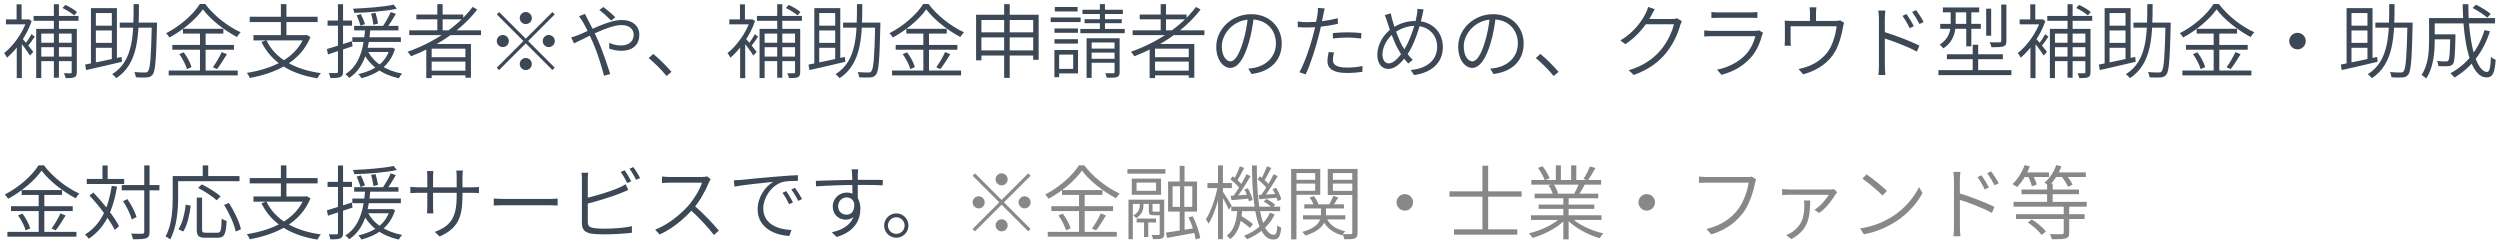
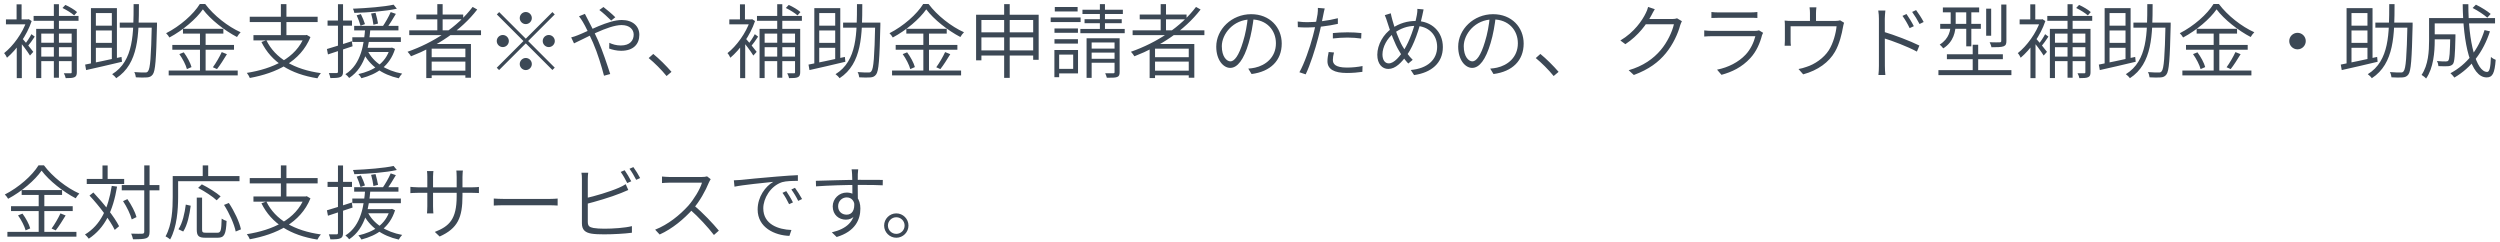
<svg xmlns="http://www.w3.org/2000/svg" width="558" height="54" viewBox="0 0 558 54" fill="none">
  <path d="M15.998 6.442H17.149V16.108C17.149 16.702 17.023 17.044 16.628 17.224C16.232 17.422 15.601 17.44 14.665 17.44C14.611 17.152 14.431 16.648 14.252 16.36C14.954 16.378 15.547 16.378 15.745 16.36C15.944 16.36 15.998 16.306 15.998 16.108V6.442ZM13.945 1.78L14.594 1.096C15.511 1.51 16.645 2.176 17.203 2.698L16.555 3.436C15.979 2.914 14.864 2.23 13.945 1.78ZM8.077 6.442H16.393V7.504H9.211V17.422H8.077V6.442ZM8.707 9.538H16.448V10.528H8.707V9.538ZM8.707 12.634H16.34V13.642H8.707V12.634ZM7.501 3.562H17.527V4.642H7.501V3.562ZM12.02 0.934H13.153V17.35H12.02V0.934ZM3.739 9.628L4.873 8.296V17.44H3.739V9.628ZM1.327 4.336H6.349V5.434H1.327V4.336ZM3.703 0.97H4.819V4.912H3.703V0.97ZM4.801 8.386C5.287 8.89 7.051 11.032 7.429 11.572L6.691 12.4C6.205 11.572 4.711 9.592 4.135 8.926L4.801 8.386ZM5.971 4.336H6.205L6.421 4.282L7.069 4.696C5.971 7.99 3.685 11.086 1.561 12.886C1.435 12.58 1.111 12.04 0.913 11.86C2.929 10.276 5.053 7.378 5.971 4.606V4.336ZM7.015 7.63L7.753 8.17C7.249 8.944 6.637 9.808 6.151 10.366L5.539 9.916C6.007 9.304 6.673 8.296 7.015 7.63ZM26.726 5.038H34.411V6.172H26.726V5.038ZM33.889 5.038H35.041C35.041 5.038 35.041 5.506 35.041 5.668C34.861 13.3 34.681 15.856 34.087 16.63C33.745 17.08 33.386 17.224 32.828 17.278C32.27 17.332 31.279 17.314 30.326 17.26C30.29 16.918 30.163 16.414 29.965 16.09C31.009 16.18 31.982 16.18 32.342 16.18C32.666 16.198 32.864 16.144 33.026 15.91C33.529 15.352 33.727 12.724 33.889 5.308V5.038ZM29.822 0.916H31.009C30.991 7.72 30.974 14.182 25.933 17.458C25.753 17.17 25.34 16.774 25.034 16.558C29.893 13.57 29.803 7.396 29.822 0.916ZM20.299 1.816H26.096V13.534H24.962V2.914H21.398V14.686H20.299V1.816ZM19.003 14.416C20.983 14.038 24.134 13.354 27.122 12.706L27.23 13.786C24.367 14.47 21.361 15.172 19.22 15.64L19.003 14.416ZM20.875 5.722H25.483V6.802H20.875V5.722ZM20.875 9.574H25.483V10.672H20.875V9.574ZM45.283 2.086C43.789 4.228 40.855 6.748 37.813 8.368C37.669 8.08 37.328 7.666 37.075 7.414C40.19 5.83 43.196 3.184 44.599 0.898H45.806C47.731 3.472 50.882 5.938 53.708 7.198C53.401 7.486 53.114 7.9 52.898 8.26C50.126 6.82 46.958 4.336 45.283 2.086ZM40.837 6.424H49.855V7.504H40.837V6.424ZM38.462 10.024H52.231V11.104H38.462V10.024ZM37.651 15.748H53.059V16.828H37.651V15.748ZM44.636 6.838H45.895V16.324H44.636V6.838ZM40.028 12.076L41.017 11.68C41.755 12.67 42.511 14.056 42.745 14.974L41.719 15.424C41.486 14.506 40.766 13.102 40.028 12.076ZM49.495 11.626L50.648 12.094C49.964 13.228 49.117 14.56 48.434 15.424L47.516 15.01C48.181 14.11 49.028 12.652 49.495 11.626ZM59.45 8.98C61.429 13.048 65.695 15.514 71.618 16.324C71.347 16.612 71.023 17.116 70.844 17.476C64.85 16.522 60.584 13.912 58.352 9.376L59.45 8.98ZM56.569 7.846H68.323V9.016H56.569V7.846ZM55.742 3.742H70.897V4.93H55.742V3.742ZM62.69 0.916H63.931V8.386H62.69V0.916ZM67.963 7.846H68.234L68.468 7.792L69.296 8.278C67.046 13.786 61.681 16.306 55.76 17.404C55.651 17.098 55.328 16.54 55.093 16.27C60.907 15.334 66.037 13.012 67.963 8.08V7.846ZM79.052 5.776H88.933V6.784H79.052V5.776ZM78.638 8.314H89.474V9.358H78.638V8.314ZM81.139 10.672H87.332V11.608H81.139V10.672ZM79.609 3.418L80.546 3.148C80.906 3.868 81.302 4.822 81.463 5.38L80.474 5.74C80.311 5.11 79.933 4.138 79.609 3.418ZM82.832 3.022L83.822 2.86C84.055 3.652 84.29 4.678 84.379 5.254L83.353 5.524C83.281 4.876 83.066 3.832 82.832 3.022ZM87.853 1.042L88.573 1.942C86.162 2.5 82.255 2.788 79.088 2.878C79.052 2.608 78.907 2.194 78.781 1.942C81.913 1.816 85.766 1.51 87.853 1.042ZM82.04 11.284C83.317 13.93 86.144 15.766 89.761 16.432C89.51 16.684 89.168 17.152 89.005 17.476C85.279 16.648 82.454 14.632 80.996 11.608L82.04 11.284ZM87.206 2.698L88.358 3.094C87.728 4.192 86.918 5.488 86.269 6.334L85.352 5.992C85.981 5.092 86.791 3.688 87.206 2.698ZM87.025 10.672H87.278L87.493 10.618L88.177 10.924C86.99 14.74 84.145 16.558 80.671 17.458C80.546 17.188 80.204 16.738 79.987 16.54C83.353 15.784 86.035 14.146 87.025 10.852V10.672ZM81.499 6.424H82.669C82.364 9.97 81.734 14.92 77.936 17.404C77.755 17.134 77.377 16.756 77.09 16.558C80.725 14.308 81.248 9.538 81.499 6.424ZM72.968 10.942C74.371 10.546 76.46 9.862 78.529 9.196L78.692 10.33C76.766 10.978 74.749 11.644 73.201 12.148L72.968 10.942ZM73.112 4.588H78.566V5.722H73.112V4.588ZM75.433 0.934H76.567V15.982C76.567 16.666 76.406 17.008 75.974 17.188C75.559 17.386 74.894 17.422 73.742 17.422C73.706 17.134 73.543 16.63 73.4 16.306C74.21 16.324 74.912 16.324 75.127 16.306C75.344 16.306 75.433 16.234 75.433 15.982V0.934ZM91.346 6.766H107.365V7.846H91.346V6.766ZM92.93 3.238H103.387V4.318H92.93V3.238ZM95.809 12.76H104.359V13.75H95.809V12.76ZM95.809 15.766H104.359V16.81H95.809V15.766ZM97.609 0.916H98.797V7.342H97.609V0.916ZM105.493 1.546L106.519 2.122C102.901 6.82 97.484 10.348 91.742 12.562C91.597 12.292 91.201 11.806 90.968 11.554C96.763 9.52 102.127 6.01 105.493 1.546ZM95.144 9.826H105.115V17.35H103.873V10.87H96.35V17.422H95.144V9.826ZM117.355 5.38C116.617 5.38 116.005 4.768 116.005 4.03C116.005 3.292 116.617 2.68 117.355 2.68C118.093 2.68 118.705 3.292 118.705 4.03C118.705 4.768 118.093 5.38 117.355 5.38ZM117.355 8.638L123.295 2.698L123.817 3.22L117.877 9.16L123.817 15.1L123.295 15.622L117.355 9.682L111.397 15.64L110.875 15.118L116.833 9.16L110.893 3.22L111.415 2.698L117.355 8.638ZM113.575 9.16C113.575 9.898 112.963 10.51 112.225 10.51C111.487 10.51 110.875 9.898 110.875 9.16C110.875 8.422 111.487 7.81 112.225 7.81C112.963 7.81 113.575 8.422 113.575 9.16ZM121.135 9.16C121.135 8.422 121.747 7.81 122.485 7.81C123.223 7.81 123.835 8.422 123.835 9.16C123.835 9.898 123.223 10.51 122.485 10.51C121.747 10.51 121.135 9.898 121.135 9.16ZM117.355 12.94C118.093 12.94 118.705 13.552 118.705 14.29C118.705 15.028 118.093 15.64 117.355 15.64C116.617 15.64 116.005 15.028 116.005 14.29C116.005 13.552 116.617 12.94 117.355 12.94ZM136.417 4.588C135.715 3.886 134.545 2.806 133.771 2.23L134.689 1.564C135.283 2.014 136.651 3.148 137.335 3.85L136.417 4.588ZM130.549 3.094C130.693 3.382 130.981 3.94 131.161 4.282C131.845 5.524 132.727 7.342 133.483 9.016C134.491 11.302 135.571 14.56 136.201 16.522L134.815 16.9C134.257 14.794 133.411 11.932 132.367 9.538C131.503 7.612 130.675 5.848 130.081 4.876C129.865 4.516 129.505 3.976 129.235 3.634L130.549 3.094ZM127.489 8.35C127.975 8.224 128.587 8.026 128.911 7.882C131.269 6.982 135.769 4.462 138.775 4.462C141.223 4.462 142.699 5.83 142.699 7.774C142.699 9.772 141.457 11.338 138.631 11.338C137.623 11.338 136.633 11.086 135.967 10.834L136.003 9.556C136.669 9.88 137.569 10.15 138.559 10.15C140.647 10.15 141.439 8.998 141.439 7.72C141.439 6.622 140.575 5.596 138.739 5.596C135.715 5.596 130.387 8.674 128.119 9.682L127.489 8.35ZM148.779 16.972C147.609 15.532 146.061 14.002 144.783 12.958L145.809 12.04C147.105 13.084 148.707 14.686 149.877 16.036L148.779 16.972ZM177.453 6.442H178.605V16.108C178.605 16.702 178.479 17.044 178.083 17.224C177.687 17.422 177.057 17.44 176.121 17.44C176.067 17.152 175.887 16.648 175.707 16.36C176.409 16.378 177.003 16.378 177.201 16.36C177.399 16.36 177.453 16.306 177.453 16.108V6.442ZM175.401 1.78L176.049 1.096C176.967 1.51 178.101 2.176 178.659 2.698L178.011 3.436C177.435 2.914 176.319 2.23 175.401 1.78ZM169.533 6.442H177.849V7.504H170.667V17.422H169.533V6.442ZM170.163 9.538H177.903V10.528H170.163V9.538ZM170.163 12.634H177.795V13.642H170.163V12.634ZM168.957 3.562H178.983V4.642H168.957V3.562ZM173.475 0.934H174.609V17.35H173.475V0.934ZM165.195 9.628L166.329 8.296V17.44H165.195V9.628ZM162.783 4.336H167.805V5.434H162.783V4.336ZM165.159 0.97H166.275V4.912H165.159V0.97ZM166.257 8.386C166.743 8.89 168.507 11.032 168.885 11.572L168.147 12.4C167.661 11.572 166.167 9.592 165.591 8.926L166.257 8.386ZM167.427 4.336H167.661L167.877 4.282L168.525 4.696C167.427 7.99 165.141 11.086 163.017 12.886C162.891 12.58 162.567 12.04 162.369 11.86C164.385 10.276 166.509 7.378 167.427 4.606V4.336ZM168.471 7.63L169.209 8.17C168.705 8.944 168.093 9.808 167.607 10.366L166.995 9.916C167.463 9.304 168.129 8.296 168.471 7.63ZM188.181 5.038H195.867V6.172H188.181V5.038ZM195.345 5.038H196.497C196.497 5.038 196.497 5.506 196.497 5.668C196.317 13.3 196.137 15.856 195.543 16.63C195.201 17.08 194.841 17.224 194.283 17.278C193.725 17.332 192.735 17.314 191.781 17.26C191.745 16.918 191.619 16.414 191.421 16.09C192.465 16.18 193.437 16.18 193.797 16.18C194.121 16.198 194.319 16.144 194.481 15.91C194.985 15.352 195.183 12.724 195.345 5.308V5.038ZM191.277 0.916H192.465C192.447 7.72 192.429 14.182 187.389 17.458C187.209 17.17 186.795 16.774 186.489 16.558C191.349 13.57 191.259 7.396 191.277 0.916ZM181.755 1.816H187.551V13.534H186.417V2.914H182.853V14.686H181.755V1.816ZM180.459 14.416C182.439 14.038 185.589 13.354 188.577 12.706L188.685 13.786C185.823 14.47 182.817 15.172 180.675 15.64L180.459 14.416ZM182.331 5.722H186.939V6.802H182.331V5.722ZM182.331 9.574H186.939V10.672H182.331V9.574ZM206.739 2.086C205.245 4.228 202.311 6.748 199.269 8.368C199.125 8.08 198.783 7.666 198.531 7.414C201.645 5.83 204.651 3.184 206.055 0.898H207.261C209.187 3.472 212.337 5.938 215.163 7.198C214.857 7.486 214.569 7.9 214.353 8.26C211.581 6.82 208.413 4.336 206.739 2.086ZM202.293 6.424H211.311V7.504H202.293V6.424ZM199.917 10.024H213.687V11.104H199.917V10.024ZM199.107 15.748H214.515V16.828H199.107V15.748ZM206.091 6.838H207.351V16.324H206.091V6.838ZM201.483 12.076L202.473 11.68C203.211 12.67 203.967 14.056 204.201 14.974L203.175 15.424C202.941 14.506 202.221 13.102 201.483 12.076ZM210.951 11.626L212.103 12.094C211.419 13.228 210.573 14.56 209.889 15.424L208.971 15.01C209.637 14.11 210.483 12.652 210.951 11.626ZM217.863 3.292H231.831V13.354H230.607V4.462H219.051V13.462H217.863V3.292ZM218.637 7.216H231.273V8.35H218.637V7.216ZM218.637 11.248H231.255V12.4H218.637V11.248ZM224.127 0.916H225.369V17.386H224.127V0.916ZM235.359 6.352H240.597V7.324H235.359V6.352ZM235.431 1.564H240.525V2.554H235.431V1.564ZM235.359 8.746H240.597V9.736H235.359V8.746ZM234.513 3.904H241.191V4.93H234.513V3.904ZM235.899 11.158H240.615V16.378H235.899V15.37H239.535V12.184H235.899V11.158ZM235.341 11.158H236.403V17.224H235.341V11.158ZM241.605 2.176H250.623V3.13H241.605V2.176ZM242.073 4.282H250.371V5.182H242.073V4.282ZM241.137 6.46H251.037V7.414H241.137V6.46ZM245.493 0.916H246.627V7.252H245.493V0.916ZM242.523 8.548H249.435V9.484H243.657V17.386H242.523V8.548ZM248.769 8.548H249.903V16.09C249.903 16.702 249.777 17.026 249.345 17.188C248.895 17.368 248.157 17.35 247.041 17.35C246.987 17.08 246.825 16.648 246.681 16.36C247.509 16.378 248.247 16.378 248.481 16.36C248.715 16.342 248.769 16.288 248.769 16.072V8.548ZM243.027 10.852H249.345V11.734H243.027V10.852ZM243.027 13.12H249.345V14.002H243.027V13.12ZM252.801 6.766H268.821V7.846H252.801V6.766ZM254.385 3.238H264.843V4.318H254.385V3.238ZM257.265 12.76H265.815V13.75H257.265V12.76ZM257.265 15.766H265.815V16.81H257.265V15.766ZM259.065 0.916H260.253V7.342H259.065V0.916ZM266.949 1.546L267.975 2.122C264.357 6.82 258.939 10.348 253.197 12.562C253.053 12.292 252.657 11.806 252.423 11.554C258.219 9.52 263.583 6.01 266.949 1.546ZM256.599 9.826H266.571V17.35H265.329V10.87H257.805V17.422H256.599V9.826ZM279.855 3.724C279.621 5.614 279.279 7.72 278.703 9.61C277.605 13.318 276.201 15.154 274.581 15.154C273.051 15.154 271.467 13.39 271.467 10.42C271.467 6.55 274.905 3.166 279.261 3.166C283.437 3.166 286.083 6.118 286.083 9.718C286.083 13.498 283.581 15.982 279.351 16.522L278.613 15.316C279.153 15.28 279.711 15.19 280.125 15.1C282.429 14.596 284.787 12.85 284.787 9.664C284.787 6.766 282.753 4.336 279.243 4.336C275.247 4.336 272.709 7.612 272.709 10.312C272.709 12.67 273.807 13.696 274.635 13.696C275.499 13.696 276.507 12.472 277.443 9.322C277.983 7.594 278.361 5.578 278.523 3.706L279.855 3.724ZM295.677 1.888C295.569 2.266 295.443 2.914 295.371 3.256C295.101 4.57 294.723 6.586 294.237 8.368C293.589 10.942 292.365 14.668 291.429 16.594L290.025 16.126C291.105 14.254 292.365 10.618 293.031 8.08C293.481 6.424 293.949 4.102 294.075 3.184C294.147 2.716 294.165 2.122 294.147 1.762L295.677 1.888ZM291.789 4.948C293.733 4.948 296.397 4.642 298.611 4.066V5.326C296.379 5.83 293.679 6.136 291.771 6.136C290.997 6.136 290.349 6.118 289.683 6.064L289.647 4.804C290.493 4.912 291.159 4.948 291.789 4.948ZM297.495 7.378C298.431 7.288 299.601 7.216 300.753 7.216C301.797 7.216 302.895 7.27 303.867 7.378L303.813 8.602C302.895 8.476 301.851 8.386 300.789 8.386C299.691 8.386 298.593 8.458 297.495 8.584V7.378ZM297.747 11.716C297.585 12.328 297.495 12.886 297.495 13.372C297.495 14.218 297.963 15.082 300.645 15.082C301.815 15.082 303.039 14.956 304.119 14.74L304.083 16.036C303.111 16.18 301.905 16.288 300.627 16.288C297.819 16.288 296.289 15.46 296.289 13.678C296.289 13.012 296.397 12.382 296.559 11.608L297.747 11.716ZM317.745 2.104C317.637 2.536 317.529 3.112 317.457 3.454C316.827 6.388 315.549 10.15 314.163 12.094C312.831 13.966 311.499 15.388 309.861 15.388C308.511 15.388 307.413 14.29 307.413 12.22C307.413 9.97 308.781 7.612 310.653 6.352C312.417 5.146 314.181 4.678 316.017 4.678C319.509 4.678 322.047 7.036 322.047 10.51C322.047 14.056 319.491 16.216 315.621 16.756L314.883 15.622C318.591 15.298 320.769 13.336 320.769 10.456C320.769 7.756 318.825 5.776 315.873 5.776C314.145 5.776 312.561 6.352 311.121 7.414C309.591 8.53 308.565 10.51 308.565 12.148C308.565 13.39 309.123 14.146 309.969 14.146C311.193 14.146 312.489 12.526 313.407 11.086C314.559 9.268 315.783 5.974 316.251 3.292C316.323 2.95 316.377 2.392 316.359 1.978L317.745 2.104ZM310.419 2.968C310.509 3.436 310.653 4.03 310.797 4.534C311.247 6.244 312.273 9.016 313.011 10.276C313.623 11.338 314.451 12.526 315.315 13.354L314.325 14.182C313.587 13.39 312.903 12.472 312.219 11.266C311.373 9.898 310.329 7.162 309.663 4.984C309.501 4.426 309.285 3.832 309.087 3.382L310.419 2.968ZM333.855 3.724C333.621 5.614 333.279 7.72 332.703 9.61C331.605 13.318 330.201 15.154 328.581 15.154C327.051 15.154 325.467 13.39 325.467 10.42C325.467 6.55 328.905 3.166 333.261 3.166C337.437 3.166 340.083 6.118 340.083 9.718C340.083 13.498 337.581 15.982 333.351 16.522L332.613 15.316C333.153 15.28 333.711 15.19 334.125 15.1C336.429 14.596 338.787 12.85 338.787 9.664C338.787 6.766 336.753 4.336 333.243 4.336C329.247 4.336 326.709 7.612 326.709 10.312C326.709 12.67 327.807 13.696 328.635 13.696C329.499 13.696 330.507 12.472 331.443 9.322C331.983 7.594 332.361 5.578 332.523 3.706L333.855 3.724ZM346.779 16.972C345.609 15.532 344.061 14.002 342.783 12.958L343.809 12.04C345.105 13.084 346.707 14.686 347.877 16.036L346.779 16.972ZM375.399 4.732C375.273 4.984 375.093 5.38 375.021 5.632C374.535 7.486 373.419 9.934 371.817 11.878C370.197 13.858 368.037 15.496 364.671 16.738L363.519 15.676C366.759 14.74 369.045 13.102 370.683 11.158C372.123 9.466 373.239 7.108 373.617 5.416H366.849L367.371 4.246C368.091 4.246 372.663 4.246 373.221 4.246C373.689 4.246 374.049 4.192 374.319 4.084L375.399 4.732ZM369.351 2.05C369.081 2.482 368.775 3.058 368.613 3.382C367.569 5.326 365.733 7.918 362.781 9.862L361.665 9.034C364.779 7.198 366.579 4.516 367.353 2.896C367.515 2.608 367.767 1.978 367.857 1.546L369.351 2.05ZM381.987 2.68C382.455 2.734 382.977 2.77 383.553 2.77C384.489 2.77 389.601 2.77 390.663 2.77C391.239 2.77 391.815 2.734 392.247 2.68V4.012C391.815 3.976 391.239 3.976 390.645 3.976C389.637 3.976 384.525 3.976 383.553 3.976C383.013 3.976 382.473 3.994 381.987 4.012V2.68ZM393.525 7.324C393.435 7.486 393.327 7.702 393.291 7.828C392.841 9.61 392.031 11.5 390.681 12.958C388.791 15.028 386.541 16.072 384.237 16.702L383.247 15.55C385.767 15.046 388.035 13.876 389.601 12.22C390.717 11.05 391.455 9.448 391.797 8.08C390.915 8.08 383.067 8.08 382.077 8.08C381.663 8.08 381.015 8.098 380.385 8.152V6.784C381.015 6.856 381.609 6.892 382.077 6.892C382.923 6.892 390.807 6.892 391.671 6.892C392.049 6.892 392.409 6.856 392.607 6.766L393.525 7.324ZM405.423 1.636C405.351 2.158 405.333 2.59 405.333 2.932C405.333 3.346 405.333 4.678 405.333 5.308H403.983C403.983 4.624 403.983 3.346 403.983 2.932C403.983 2.59 403.965 2.158 403.893 1.636H405.423ZM411.597 5.074C411.507 5.326 411.399 5.758 411.345 6.1C411.111 7.486 410.571 9.826 409.563 11.554C408.231 13.876 405.783 15.694 402.471 16.594L401.427 15.406C401.985 15.316 402.633 15.136 403.173 14.938C405.045 14.362 407.079 12.958 408.195 11.212C409.185 9.646 409.779 7.396 409.923 5.866H399.663C399.663 6.622 399.663 8.638 399.663 9.178C399.663 9.484 399.681 9.952 399.735 10.204H398.331C398.367 9.916 398.385 9.448 398.385 9.124C398.385 8.548 398.385 6.568 398.385 5.956C398.385 5.578 398.385 4.984 398.331 4.588C398.835 4.642 399.357 4.678 399.987 4.678H409.527C410.193 4.678 410.499 4.606 410.715 4.534L411.597 5.074ZM425.529 3.13C425.979 3.778 426.753 4.984 427.167 5.848L426.231 6.28C425.799 5.362 425.205 4.336 424.629 3.544L425.529 3.13ZM427.671 2.248C428.139 2.86 428.931 4.066 429.363 4.912L428.445 5.362C427.977 4.462 427.365 3.454 426.789 2.662L427.671 2.248ZM419.373 14.668C419.373 13.732 419.373 5.686 419.373 4.192C419.373 3.706 419.337 2.914 419.229 2.356H420.813C420.759 2.896 420.687 3.688 420.687 4.192C420.687 7.144 420.705 13.912 420.705 14.668C420.705 15.262 420.741 16.18 420.813 16.738H419.265C419.337 16.198 419.373 15.334 419.373 14.668ZM420.417 7.09C422.793 7.792 426.375 9.16 428.409 10.168L427.851 11.518C425.799 10.402 422.379 9.106 420.417 8.512V7.09ZM433.647 1.672H441.747V2.752H433.647V1.672ZM433.053 5.326H442.125V6.424H433.053V5.326ZM432.657 15.658H448.947V16.774H432.657V15.658ZM434.547 12.112H447.039V13.21H434.547V12.112ZM438.867 2.122H440.001V10.348H438.867V2.122ZM440.307 9.988H441.531V16.414H440.307V9.988ZM443.313 1.942H444.429V7.972H443.313V1.942ZM446.679 1.006H447.831V9.142C447.831 9.844 447.687 10.15 447.165 10.348C446.661 10.528 445.779 10.546 444.501 10.546C444.429 10.222 444.267 9.754 444.087 9.43C445.149 9.466 446.049 9.466 446.319 9.448C446.607 9.43 446.679 9.358 446.679 9.124V1.006ZM435.393 2.14H436.509V5.182C436.509 7.036 436.059 9.322 433.737 10.798C433.575 10.564 433.161 10.132 432.945 9.952C435.087 8.602 435.393 6.73 435.393 5.146V2.14ZM465.453 6.442H466.605V16.108C466.605 16.702 466.479 17.044 466.083 17.224C465.687 17.422 465.057 17.44 464.121 17.44C464.067 17.152 463.887 16.648 463.707 16.36C464.409 16.378 465.003 16.378 465.201 16.36C465.399 16.36 465.453 16.306 465.453 16.108V6.442ZM463.401 1.78L464.049 1.096C464.967 1.51 466.101 2.176 466.659 2.698L466.011 3.436C465.435 2.914 464.319 2.23 463.401 1.78ZM457.533 6.442H465.849V7.504H458.667V17.422H457.533V6.442ZM458.163 9.538H465.903V10.528H458.163V9.538ZM458.163 12.634H465.795V13.642H458.163V12.634ZM456.957 3.562H466.983V4.642H456.957V3.562ZM461.475 0.934H462.609V17.35H461.475V0.934ZM453.195 9.628L454.329 8.296V17.44H453.195V9.628ZM450.783 4.336H455.805V5.434H450.783V4.336ZM453.159 0.97H454.275V4.912H453.159V0.97ZM454.257 8.386C454.743 8.89 456.507 11.032 456.885 11.572L456.147 12.4C455.661 11.572 454.167 9.592 453.591 8.926L454.257 8.386ZM455.427 4.336H455.661L455.877 4.282L456.525 4.696C455.427 7.99 453.141 11.086 451.017 12.886C450.891 12.58 450.567 12.04 450.369 11.86C452.385 10.276 454.509 7.378 455.427 4.606V4.336ZM456.471 7.63L457.209 8.17C456.705 8.944 456.093 9.808 455.607 10.366L454.995 9.916C455.463 9.304 456.129 8.296 456.471 7.63ZM476.181 5.038H483.867V6.172H476.181V5.038ZM483.345 5.038H484.497C484.497 5.038 484.497 5.506 484.497 5.668C484.317 13.3 484.137 15.856 483.543 16.63C483.201 17.08 482.841 17.224 482.283 17.278C481.725 17.332 480.735 17.314 479.781 17.26C479.745 16.918 479.619 16.414 479.421 16.09C480.465 16.18 481.437 16.18 481.797 16.18C482.121 16.198 482.319 16.144 482.481 15.91C482.985 15.352 483.183 12.724 483.345 5.308V5.038ZM479.277 0.916H480.465C480.447 7.72 480.429 14.182 475.389 17.458C475.209 17.17 474.795 16.774 474.489 16.558C479.349 13.57 479.259 7.396 479.277 0.916ZM469.755 1.816H475.551V13.534H474.417V2.914H470.853V14.686H469.755V1.816ZM468.459 14.416C470.439 14.038 473.589 13.354 476.577 12.706L476.685 13.786C473.823 14.47 470.817 15.172 468.675 15.64L468.459 14.416ZM470.331 5.722H474.939V6.802H470.331V5.722ZM470.331 9.574H474.939V10.672H470.331V9.574ZM494.739 2.086C493.245 4.228 490.311 6.748 487.269 8.368C487.125 8.08 486.783 7.666 486.531 7.414C489.645 5.83 492.651 3.184 494.055 0.898H495.261C497.187 3.472 500.337 5.938 503.163 7.198C502.857 7.486 502.569 7.9 502.353 8.26C499.581 6.82 496.413 4.336 494.739 2.086ZM490.293 6.424H499.311V7.504H490.293V6.424ZM487.917 10.024H501.687V11.104H487.917V10.024ZM487.107 15.748H502.515V16.828H487.107V15.748ZM494.091 6.838H495.351V16.324H494.091V6.838ZM489.483 12.076L490.473 11.68C491.211 12.67 491.967 14.056 492.201 14.974L491.175 15.424C490.941 14.506 490.221 13.102 489.483 12.076ZM498.951 11.626L500.103 12.094C499.419 13.228 498.573 14.56 497.889 15.424L496.971 15.01C497.637 14.11 498.483 12.652 498.951 11.626ZM512.811 7.324C513.819 7.324 514.647 8.152 514.647 9.16C514.647 10.186 513.819 11.014 512.811 11.014C511.785 11.014 510.957 10.186 510.957 9.16C510.957 8.152 511.785 7.324 512.811 7.324ZM530.181 5.038H537.867V6.172H530.181V5.038ZM537.345 5.038H538.497C538.497 5.038 538.497 5.506 538.497 5.668C538.317 13.3 538.137 15.856 537.543 16.63C537.201 17.08 536.841 17.224 536.283 17.278C535.725 17.332 534.735 17.314 533.781 17.26C533.745 16.918 533.619 16.414 533.421 16.09C534.465 16.18 535.437 16.18 535.797 16.18C536.121 16.198 536.319 16.144 536.481 15.91C536.985 15.352 537.183 12.724 537.345 5.308V5.038ZM533.277 0.916H534.465C534.447 7.72 534.429 14.182 529.389 17.458C529.209 17.17 528.795 16.774 528.489 16.558C533.349 13.57 533.259 7.396 533.277 0.916ZM523.755 1.816H529.551V13.534H528.417V2.914H524.853V14.686H523.755V1.816ZM522.459 14.416C524.439 14.038 527.589 13.354 530.577 12.706L530.685 13.786C527.823 14.47 524.817 15.172 522.675 15.64L522.459 14.416ZM524.331 5.722H528.939V6.802H524.331V5.722ZM524.331 9.574H528.939V10.672H524.331V9.574ZM542.835 7.666H547.371V8.782H542.835V7.666ZM546.903 7.666H548.055C548.055 7.666 548.055 8.026 548.055 8.206C547.965 12.292 547.857 13.804 547.497 14.29C547.227 14.596 546.921 14.722 546.435 14.776C545.985 14.812 545.139 14.794 544.257 14.758C544.239 14.416 544.113 13.93 543.915 13.624C544.779 13.714 545.589 13.714 545.895 13.714C546.147 13.714 546.327 13.678 546.453 13.534C546.741 13.21 546.831 11.824 546.903 7.864V7.666ZM551.889 1.78L552.627 1.042C553.779 1.6 555.201 2.482 555.921 3.112L555.165 3.94C554.463 3.31 553.059 2.374 551.889 1.78ZM554.553 6.712L555.759 7C554.229 11.698 551.529 15.136 547.821 17.314C547.641 17.062 547.209 16.576 546.939 16.342C550.611 14.38 553.185 11.086 554.553 6.712ZM542.943 4.03H556.893V5.218H542.943V4.03ZM542.169 4.03H543.429V9.07C543.429 11.59 543.159 15.172 541.503 17.53C541.305 17.278 540.783 16.882 540.495 16.72C542.007 14.506 542.169 11.41 542.169 9.052V4.03ZM549.675 0.934H550.935C550.917 9.412 552.699 16.054 555.129 16.054C555.651 16.054 555.885 15.118 555.975 12.706C556.263 12.976 556.713 13.246 557.037 13.354C556.803 16.378 556.335 17.278 555.021 17.278C551.403 17.278 549.765 9.646 549.675 0.934ZM9.283 38.086C7.789 40.228 4.855 42.748 1.813 44.368C1.669 44.08 1.327 43.666 1.075 43.414C4.189 41.83 7.195 39.184 8.599 36.898H9.805C11.732 39.472 14.882 41.938 17.707 43.198C17.401 43.486 17.113 43.9 16.898 44.26C14.126 42.82 10.957 40.336 9.283 38.086ZM4.837 42.424H13.855V43.504H4.837V42.424ZM2.461 46.024H16.232V47.104H2.461V46.024ZM1.651 51.748H17.059V52.828H1.651V51.748ZM8.635 42.838H9.895V52.324H8.635V42.838ZM4.027 48.076L5.017 47.68C5.755 48.67 6.511 50.056 6.745 50.974L5.719 51.424C5.485 50.506 4.765 49.102 4.027 48.076ZM13.495 47.626L14.648 48.094C13.963 49.228 13.117 50.56 12.434 51.424L11.515 51.01C12.181 50.11 13.027 48.652 13.495 47.626ZM27.175 41.308H35.581V42.478H27.175V41.308ZM19.363 39.94H27.715V41.074H19.363V39.94ZM32.197 36.916H33.386V51.73C33.386 52.576 33.169 52.954 32.648 53.17C32.126 53.368 31.226 53.404 29.695 53.404C29.623 53.08 29.444 52.504 29.282 52.144C30.433 52.198 31.459 52.18 31.747 52.162C32.053 52.144 32.197 52.054 32.197 51.73V36.916ZM27.463 44.89L28.436 44.44C29.317 45.7 30.181 47.356 30.47 48.454L29.407 48.976C29.137 47.896 28.309 46.168 27.463 44.89ZM19.976 43.648L20.84 42.964C23.053 45.286 25.538 48.436 26.581 50.488L25.61 51.316C24.602 49.21 22.154 45.97 19.976 43.648ZM22.873 36.934H24.026V40.588H22.873V36.934ZM24.944 41.488L26.131 41.65C25.213 47.104 23.413 50.884 19.814 53.278C19.669 53.026 19.22 52.558 18.968 52.342C22.459 50.218 24.151 46.564 24.944 41.488ZM43.916 44.098H45.103V51.226C45.103 51.838 45.248 51.946 45.986 51.946C46.328 51.946 48.074 51.946 48.523 51.946C49.279 51.946 49.406 51.478 49.477 48.796C49.766 49.012 50.252 49.228 50.575 49.318C50.431 52.27 50.108 53.062 48.596 53.062C48.289 53.062 46.184 53.062 45.859 53.062C44.33 53.062 43.916 52.666 43.916 51.208V44.098ZM41.468 45.664L42.566 45.916C42.313 47.86 41.846 50.236 40.892 51.676L39.83 51.172C40.748 49.786 41.233 47.554 41.468 45.664ZM44.221 41.938L45.05 41.146C46.489 41.866 48.307 43 49.243 43.828L48.361 44.71C47.498 43.882 45.697 42.712 44.221 41.938ZM49.999 45.736L51.08 45.304C52.303 47.14 53.456 49.57 53.779 51.19L52.609 51.676C52.303 50.092 51.206 47.608 49.999 45.736ZM45.248 36.916H46.471V39.958H45.248V36.916ZM39.127 39.292H53.456V40.444H39.127V39.292ZM38.551 39.292H39.758V43.972C39.758 46.708 39.505 50.704 37.975 53.44C37.76 53.224 37.237 52.882 36.95 52.756C38.407 50.164 38.551 46.564 38.551 43.972V39.292ZM59.45 44.98C61.429 49.048 65.695 51.514 71.618 52.324C71.347 52.612 71.023 53.116 70.844 53.476C64.85 52.522 60.584 49.912 58.352 45.376L59.45 44.98ZM56.569 43.846H68.323V45.016H56.569V43.846ZM55.742 39.742H70.897V40.93H55.742V39.742ZM62.69 36.916H63.931V44.386H62.69V36.916ZM67.963 43.846H68.234L68.468 43.792L69.296 44.278C67.046 49.786 61.681 52.306 55.76 53.404C55.651 53.098 55.328 52.54 55.093 52.27C60.907 51.334 66.037 49.012 67.963 44.08V43.846ZM79.052 41.776H88.933V42.784H79.052V41.776ZM78.638 44.314H89.474V45.358H78.638V44.314ZM81.139 46.672H87.332V47.608H81.139V46.672ZM79.609 39.418L80.546 39.148C80.906 39.868 81.302 40.822 81.463 41.38L80.474 41.74C80.311 41.11 79.933 40.138 79.609 39.418ZM82.832 39.022L83.822 38.86C84.055 39.652 84.29 40.678 84.379 41.254L83.353 41.524C83.281 40.876 83.066 39.832 82.832 39.022ZM87.853 37.042L88.573 37.942C86.162 38.5 82.255 38.788 79.088 38.878C79.052 38.608 78.907 38.194 78.781 37.942C81.913 37.816 85.766 37.51 87.853 37.042ZM82.04 47.284C83.317 49.93 86.144 51.766 89.761 52.432C89.51 52.684 89.168 53.152 89.005 53.476C85.279 52.648 82.454 50.632 80.996 47.608L82.04 47.284ZM87.206 38.698L88.358 39.094C87.728 40.192 86.918 41.488 86.269 42.334L85.352 41.992C85.981 41.092 86.791 39.688 87.206 38.698ZM87.025 46.672H87.278L87.493 46.618L88.177 46.924C86.99 50.74 84.145 52.558 80.671 53.458C80.546 53.188 80.204 52.738 79.987 52.54C83.353 51.784 86.035 50.146 87.025 46.852V46.672ZM81.499 42.424H82.669C82.364 45.97 81.734 50.92 77.936 53.404C77.755 53.134 77.377 52.756 77.09 52.558C80.725 50.308 81.248 45.538 81.499 42.424ZM72.968 46.942C74.371 46.546 76.46 45.862 78.529 45.196L78.692 46.33C76.766 46.978 74.749 47.644 73.201 48.148L72.968 46.942ZM73.112 40.588H78.566V41.722H73.112V40.588ZM75.433 36.934H76.567V51.982C76.567 52.666 76.406 53.008 75.974 53.188C75.559 53.386 74.894 53.422 73.742 53.422C73.706 53.134 73.543 52.63 73.4 52.306C74.21 52.324 74.912 52.324 75.127 52.306C75.344 52.306 75.433 52.234 75.433 51.982V36.934ZM103.225 43.684C103.225 48.544 102.199 50.956 98.132 52.792L97.052 51.766C100.273 50.506 101.929 48.958 101.929 43.81V39.508C101.929 38.806 101.875 38.212 101.857 38.068H103.315C103.297 38.212 103.225 38.806 103.225 39.508V43.684ZM96.746 38.176C96.728 38.302 96.656 38.806 96.656 39.418V46.042C96.656 46.672 96.71 47.482 96.728 47.626H95.305C95.323 47.482 95.377 46.708 95.377 46.042V39.418C95.377 39.058 95.359 38.554 95.305 38.176H96.746ZM91.597 41.704C91.724 41.722 92.624 41.812 93.362 41.812H105.313C106.087 41.812 106.699 41.758 106.897 41.722V43.09C106.735 43.09 106.087 43.036 105.313 43.036H93.362C92.606 43.036 91.76 43.09 91.597 43.108V41.704ZM110.209 44.314C110.731 44.35 111.631 44.404 112.657 44.404C113.827 44.404 121.261 44.404 122.557 44.404C123.457 44.404 124.069 44.35 124.465 44.314V45.88C124.105 45.862 123.385 45.808 122.575 45.808C121.261 45.808 113.845 45.808 112.657 45.808C111.667 45.808 110.749 45.844 110.209 45.88V44.314ZM139.423 37.996C139.873 38.626 140.521 39.724 140.899 40.462L139.999 40.858C139.657 40.138 139.027 39.04 138.541 38.374L139.423 37.996ZM141.367 37.294C141.853 37.942 142.537 39.058 142.879 39.742L141.997 40.138C141.601 39.346 141.007 38.338 140.503 37.672L141.367 37.294ZM131.287 38.554C131.233 38.95 131.197 39.436 131.197 39.94C131.197 40.876 131.197 48.22 131.197 49.516C131.197 50.47 131.575 50.704 132.457 50.884C133.033 50.992 134.005 51.046 134.905 51.046C136.813 51.046 139.531 50.866 141.043 50.47V51.946C139.495 52.162 136.795 52.306 134.851 52.306C133.789 52.306 132.727 52.27 131.989 52.144C130.639 51.91 129.883 51.316 129.883 49.858C129.883 48.184 129.883 40.876 129.883 39.94C129.883 39.508 129.865 38.95 129.775 38.554H131.287ZM130.603 44.26C132.727 43.792 136.039 42.82 138.145 41.902C138.685 41.668 139.189 41.416 139.657 41.11L140.233 42.406C139.747 42.604 139.135 42.892 138.613 43.09C136.363 44.008 132.781 45.052 130.603 45.592V44.26ZM158.629 39.994C158.539 40.138 158.323 40.498 158.233 40.714C157.513 42.514 156.127 45.034 154.651 46.672C152.635 48.904 150.097 51.046 147.235 52.342L146.227 51.262C149.125 50.128 151.753 47.986 153.643 45.898C154.867 44.494 156.235 42.298 156.685 40.768C156.055 40.768 150.115 40.768 149.521 40.768C148.891 40.768 147.901 40.84 147.757 40.858V39.4C147.955 39.418 148.963 39.508 149.521 39.508C150.169 39.508 155.911 39.508 156.559 39.508C157.117 39.508 157.549 39.454 157.819 39.364L158.629 39.994ZM154.885 45.844C156.865 47.464 159.205 49.966 160.447 51.478L159.349 52.45C158.053 50.758 155.929 48.436 153.967 46.726L154.885 45.844ZM163.795 40.246C164.479 40.228 165.019 40.192 165.379 40.156C166.477 40.03 169.951 39.688 173.281 39.418C175.261 39.238 176.899 39.148 178.087 39.094V40.372C177.043 40.372 175.459 40.39 174.559 40.66C171.913 41.542 170.365 44.35 170.365 46.492C170.365 50.092 173.749 51.226 176.647 51.334L176.197 52.648C172.939 52.54 169.105 50.812 169.105 46.762C169.105 43.918 170.851 41.578 172.597 40.588C170.617 40.804 165.865 41.254 163.939 41.668L163.795 40.246ZM175.495 42.658C175.909 43.252 176.593 44.368 176.989 45.178L176.125 45.574C175.729 44.728 175.189 43.774 174.649 43.036L175.495 42.658ZM177.439 41.92C177.871 42.514 178.591 43.612 179.023 44.422L178.159 44.836C177.745 43.972 177.187 43.054 176.629 42.298L177.439 41.92ZM191.551 37.798C191.515 37.978 191.479 38.644 191.461 38.86C191.425 40.012 191.461 43.45 191.479 44.89L190.255 44.206C190.255 43.468 190.255 39.868 190.183 38.86C190.165 38.428 190.111 37.924 190.075 37.798H191.551ZM182.101 40.354C184.495 40.3 188.959 40.138 191.821 40.138C194.089 40.138 196.213 40.156 197.041 40.156L197.023 41.362C196.033 41.308 194.449 41.272 191.803 41.272C188.743 41.272 184.837 41.398 182.137 41.596L182.101 40.354ZM191.497 45.556C191.497 47.878 190.363 49.03 188.797 49.03C187.267 49.03 185.863 47.986 185.863 46.06C185.863 44.332 187.303 42.982 188.959 42.982C191.011 42.982 192.037 44.494 192.037 46.546C192.037 49.012 190.885 51.658 186.745 52.9L185.665 51.856C188.977 51.082 190.813 49.39 190.813 46.474C190.813 44.746 189.985 44.062 188.977 44.062C187.987 44.062 187.069 44.836 187.069 46.042C187.069 47.23 187.933 47.914 188.977 47.914C190.147 47.914 190.867 46.924 190.633 45.052L191.497 45.556ZM200.055 47.626C201.549 47.626 202.773 48.85 202.773 50.344C202.773 51.838 201.549 53.062 200.055 53.062C198.561 53.062 197.337 51.838 197.337 50.344C197.337 48.85 198.561 47.626 200.055 47.626ZM200.055 52.198C201.081 52.198 201.909 51.388 201.909 50.344C201.909 49.318 201.081 48.49 200.055 48.49C199.029 48.49 198.183 49.318 198.183 50.344C198.183 51.388 199.029 52.198 200.055 52.198Z" fill="#3C4855" />
-   <path d="M223.562 41.38C222.825 41.38 222.213 40.768 222.213 40.03C222.213 39.292 222.825 38.68 223.562 38.68C224.301 38.68 224.913 39.292 224.913 40.03C224.913 40.768 224.301 41.38 223.562 41.38ZM223.562 44.638L229.503 38.698L230.025 39.22L224.085 45.16L230.025 51.1L229.503 51.622L223.562 45.682L217.605 51.64L217.083 51.118L223.041 45.16L217.101 39.22L217.623 38.698L223.562 44.638ZM219.783 45.16C219.783 45.898 219.171 46.51 218.433 46.51C217.695 46.51 217.083 45.898 217.083 45.16C217.083 44.422 217.695 43.81 218.433 43.81C219.171 43.81 219.783 44.422 219.783 45.16ZM227.343 45.16C227.343 44.422 227.955 43.81 228.693 43.81C229.431 43.81 230.043 44.422 230.043 45.16C230.043 45.898 229.431 46.51 228.693 46.51C227.955 46.51 227.343 45.898 227.343 45.16ZM223.562 48.94C224.301 48.94 224.913 49.552 224.913 50.29C224.913 51.028 224.301 51.64 223.562 51.64C222.825 51.64 222.213 51.028 222.213 50.29C222.213 49.552 222.825 48.94 223.562 48.94ZM241.491 38.086C239.997 40.228 237.062 42.748 234.021 44.368C233.877 44.08 233.535 43.666 233.283 43.414C236.397 41.83 239.403 39.184 240.807 36.898H242.013C243.939 39.472 247.089 41.938 249.915 43.198C249.609 43.486 249.321 43.9 249.105 44.26C246.333 42.82 243.165 40.336 241.491 38.086ZM237.045 42.424H246.063V43.504H237.045V42.424ZM234.669 46.024H248.439V47.104H234.669V46.024ZM233.859 51.748H249.267V52.828H233.859V51.748ZM240.843 42.838H242.103V52.324H240.843V42.838ZM236.235 48.076L237.225 47.68C237.963 48.67 238.719 50.056 238.953 50.974L237.927 51.424C237.693 50.506 236.973 49.102 236.235 48.076ZM245.703 47.626L246.855 48.094C246.171 49.228 245.325 50.56 244.641 51.424L243.723 51.01C244.389 50.11 245.235 48.652 245.703 47.626ZM263.307 37.024H264.387V41.308H263.307V37.024ZM255.351 49.03H256.287V52.9H255.351V49.03ZM260.211 51.928C261.867 51.694 264.369 51.28 266.835 50.884L266.907 51.928C264.657 52.36 262.281 52.774 260.517 53.098L260.211 51.928ZM265.269 48.526L266.223 48.274C267.015 49.822 267.717 51.856 267.897 53.134L266.871 53.44C266.709 52.18 266.043 50.092 265.269 48.526ZM261.723 41.578V46.168H266.115V41.578H261.723ZM260.715 40.516H267.177V47.23H260.715V40.516ZM253.677 40.75V42.586H258.033V40.75H253.677ZM252.615 39.868H259.149V43.486H252.615V39.868ZM251.643 37.744H260.121V38.77H251.643V37.744ZM253.695 48.778H258.033V49.66H253.695V48.778ZM251.877 44.566H259.293V45.52H252.849V53.386H251.877V44.566ZM258.843 44.566H259.851V52.198C259.851 52.738 259.743 53.026 259.347 53.206C258.969 53.368 258.339 53.386 257.349 53.386C257.313 53.116 257.187 52.72 257.043 52.432C257.781 52.45 258.393 52.45 258.591 52.432C258.789 52.432 258.843 52.378 258.843 52.18V44.566ZM256.413 44.998H257.241V46.978C257.241 47.23 257.277 47.248 257.565 47.248C257.673 47.248 258.339 47.248 258.501 47.248C258.735 47.248 258.789 47.23 258.825 47.158C258.987 47.302 259.311 47.392 259.562 47.446C259.473 47.86 259.203 48.04 258.663 48.04C258.501 48.04 257.637 48.04 257.475 48.04C256.629 48.04 256.413 47.86 256.413 46.978V44.998ZM263.379 40.93H264.333V46.69H264.405V51.892H263.307V46.69H263.379V40.93ZM254.415 45.016H255.225V45.628C255.225 46.618 255.045 47.824 253.605 48.67C253.443 48.472 253.137 48.22 252.921 48.094C254.271 47.428 254.415 46.348 254.415 45.61V45.016ZM274.827 46.132H285.735V47.122H274.827V46.132ZM276.249 48.868L276.897 48.13C277.851 48.67 279.075 49.48 279.669 50.038L278.985 50.866C278.391 50.308 277.203 49.444 276.249 48.868ZM282.063 44.998L282.657 44.404C283.359 44.764 284.205 45.304 284.619 45.718L284.007 46.366C283.575 45.97 282.765 45.376 282.063 44.998ZM276.177 46.582H277.293C277.095 49.354 276.555 51.91 274.575 53.368C274.395 53.134 274.071 52.756 273.819 52.576C275.601 51.316 276.033 48.976 276.177 46.582ZM279.435 36.934H280.533C280.461 46.024 281.793 52.396 284.295 52.396C284.817 52.396 285.015 51.964 285.105 50.29C285.339 50.506 285.717 50.722 285.969 50.812C285.771 52.828 285.375 53.458 284.205 53.458C280.659 53.44 279.489 46.168 279.435 36.934ZM283.467 47.464L284.511 47.86C283.359 50.344 281.127 52.234 278.337 53.404C278.193 53.188 277.887 52.828 277.671 52.63C280.389 51.568 282.459 49.732 283.467 47.464ZM280.677 40.012L281.199 39.346C281.991 39.904 282.909 40.732 283.323 41.326L282.783 42.064C282.369 41.47 281.469 40.606 280.677 40.012ZM284.043 42.226L284.817 41.902C285.339 42.73 285.825 43.81 285.969 44.494L285.177 44.89C284.997 44.17 284.547 43.036 284.043 42.226ZM280.911 43.522C282.027 43.45 283.539 43.36 285.123 43.27L285.141 44.116C283.665 44.26 282.297 44.386 281.091 44.476L280.911 43.522ZM282.801 37.114L283.755 37.492C283.233 38.482 282.621 39.67 282.135 40.39L281.433 40.066C281.883 39.274 282.477 37.978 282.801 37.114ZM284.277 38.878L285.177 39.31C284.277 40.876 283.053 42.82 282.081 44.044L281.397 43.648C282.351 42.424 283.593 40.336 284.277 38.878ZM274.629 40.012L275.151 39.346C275.943 39.904 276.843 40.732 277.257 41.326L276.735 42.064C276.303 41.47 275.403 40.606 274.629 40.012ZM277.761 42.298L278.517 42.01C279.003 42.838 279.453 43.918 279.579 44.602L278.751 44.962C278.625 44.26 278.211 43.144 277.761 42.298ZM274.683 43.702C275.817 43.648 277.311 43.54 278.913 43.432L278.931 44.296C277.455 44.458 276.069 44.584 274.863 44.674L274.683 43.702ZM276.735 37.114L277.689 37.492C277.185 38.482 276.555 39.688 276.069 40.426L275.367 40.102C275.835 39.292 276.429 37.996 276.735 37.114ZM278.229 38.878L279.111 39.31C278.193 40.912 276.933 42.928 275.925 44.188L275.223 43.81C276.213 42.532 277.509 40.39 278.229 38.878ZM269.499 40.858H274.953V41.974H269.499V40.858ZM271.857 36.916H272.955V53.386H271.857V36.916ZM271.803 41.506L272.541 41.722C272.037 44.566 270.938 48.13 269.769 49.93C269.625 49.624 269.337 49.174 269.139 48.94C270.255 47.302 271.353 44.098 271.803 41.506ZM272.865 42.676C273.225 43.162 274.629 45.394 274.935 45.916L274.287 46.816C273.927 45.952 272.775 43.828 272.361 43.144L272.865 42.676ZM291.117 45.61H299.973V46.528H291.117V45.61ZM290.829 48.04H300.279V48.976H290.829V48.04ZM294.843 46.042H295.959V47.806C295.959 49.354 295.437 51.316 291.387 52.576C291.225 52.324 290.901 51.964 290.667 51.766C294.465 50.704 294.843 48.976 294.843 47.788V46.042ZM295.959 48.418C296.607 50.056 298.119 51.19 300.261 51.622C300.027 51.82 299.721 52.234 299.559 52.522C297.309 51.91 295.743 50.578 295.023 48.634L295.959 48.418ZM292.305 44.062L293.259 43.774C293.691 44.314 294.123 45.07 294.267 45.592L293.259 45.934C293.115 45.394 292.737 44.638 292.305 44.062ZM297.597 43.72L298.695 44.08C298.281 44.782 297.812 45.52 297.435 46.024L296.643 45.7C296.967 45.124 297.399 44.278 297.597 43.72ZM288.812 40.138H293.961V40.984H288.812V40.138ZM297.075 40.138H302.277V40.984H297.075V40.138ZM301.827 37.708H303.015V51.91C303.015 52.63 302.871 52.99 302.403 53.206C301.971 53.404 301.179 53.404 300.045 53.404C300.009 53.098 299.829 52.558 299.667 52.252C300.495 52.27 301.269 52.27 301.521 52.252C301.737 52.252 301.827 52.162 301.827 51.91V37.708ZM288.921 37.708H294.681V43.486H288.921V42.586H293.547V38.626H288.921V37.708ZM302.385 37.708V38.626H297.507V42.604H302.385V43.522H296.355V37.708H302.385ZM288.183 37.708H289.371V53.44H288.183V37.708ZM313.562 43.324C314.571 43.324 315.399 44.152 315.399 45.16C315.399 46.186 314.571 47.014 313.562 47.014C312.537 47.014 311.709 46.186 311.709 45.16C311.709 44.152 312.537 43.324 313.562 43.324ZM324.543 51.19H338.655V52.378H324.543V51.19ZM323.517 42.712H339.627V43.9H323.517V42.712ZM330.879 36.988H332.157V52.108H330.879V36.988ZM341.715 48.04H357.447V49.084H341.715V48.04ZM341.787 40.174H357.375V41.218H341.787V40.174ZM342.525 43.234H356.727V44.26H342.525V43.234ZM343.425 45.664H355.845V46.618H343.425V45.664ZM348.933 43.702H350.121V53.422H348.933V43.702ZM347.259 36.898H348.393V40.678H347.259V36.898ZM350.679 36.898H351.831V40.624H350.679V36.898ZM348.483 48.436L349.455 48.904C347.799 50.776 344.721 52.342 342.057 53.098C341.877 52.792 341.535 52.342 341.265 52.072C343.911 51.46 346.953 50.038 348.483 48.436ZM350.535 48.418C352.101 50.056 355.143 51.496 357.879 52.09C357.591 52.342 357.249 52.828 357.069 53.17C354.351 52.396 351.291 50.74 349.599 48.832L350.535 48.418ZM354.873 37.15L356.097 37.492C355.557 38.482 354.927 39.544 354.423 40.264L353.433 39.94C353.937 39.184 354.549 37.978 354.873 37.15ZM352.443 40.948L353.685 41.272C353.253 42.064 352.785 42.892 352.371 43.468L351.381 43.162C351.741 42.532 352.209 41.578 352.443 40.948ZM343.281 37.474L344.307 37.114C344.955 37.924 345.621 39.076 345.873 39.814L344.793 40.228C344.541 39.49 343.893 38.32 343.281 37.474ZM345.639 41.362L346.773 41.128C347.205 41.74 347.619 42.568 347.781 43.126L346.611 43.378C346.467 42.838 346.053 41.974 345.639 41.362ZM367.562 43.324C368.571 43.324 369.399 44.152 369.399 45.16C369.399 46.186 368.571 47.014 367.562 47.014C366.537 47.014 365.709 46.186 365.709 45.16C365.709 44.152 366.537 43.324 367.562 43.324ZM391.971 40.048C391.845 40.282 391.791 40.534 391.719 40.894C391.341 42.802 390.441 45.718 389.037 47.536C387.381 49.642 385.293 51.28 381.981 52.324L380.883 51.118C384.357 50.236 386.373 48.724 387.903 46.762C389.181 45.106 390.045 42.532 390.297 40.768C389.271 40.768 381.927 40.768 380.937 40.768C380.253 40.768 379.677 40.804 379.208 40.822V39.4C379.695 39.454 380.361 39.508 380.955 39.508C381.927 39.508 389.325 39.508 390.099 39.508C390.369 39.508 390.675 39.508 390.999 39.418L391.971 40.048ZM410.061 42.892C409.953 43.018 409.809 43.216 409.719 43.36C409.215 44.17 407.739 46.402 406.047 47.536L404.985 46.816C406.317 46.042 407.649 44.386 408.189 43.486C407.163 43.486 400.089 43.468 399.441 43.468C398.919 43.468 398.307 43.486 397.785 43.54V42.19C398.271 42.244 398.919 42.298 399.441 42.298C400.089 42.298 407.541 42.298 408.441 42.298C408.675 42.298 409.107 42.262 409.323 42.208L410.061 42.892ZM404.031 44.746C403.995 48.67 403.581 51.316 399.837 53.368L398.685 52.468C399.062 52.324 399.495 52.144 399.891 51.874C402.375 50.2 402.717 48.148 402.717 45.772C402.717 45.448 402.681 45.088 402.627 44.746H404.031ZM416.595 38.914C417.873 39.76 420.177 41.632 421.167 42.604L420.177 43.63C419.259 42.694 417.027 40.768 415.695 39.868L416.595 38.914ZM415.173 50.992C418.377 50.506 420.717 49.372 422.427 48.292C425.145 46.582 427.305 43.918 428.331 41.74L429.105 43.108C427.899 45.304 425.865 47.734 423.165 49.444C421.365 50.578 419.115 51.712 416.019 52.306L415.173 50.992ZM442.281 39.13C442.731 39.778 443.505 40.984 443.919 41.848L442.983 42.28C442.551 41.362 441.957 40.336 441.381 39.544L442.281 39.13ZM444.423 38.248C444.891 38.86 445.683 40.066 446.115 40.912L445.197 41.362C444.729 40.462 444.117 39.454 443.541 38.662L444.423 38.248ZM436.125 50.668C436.125 49.732 436.125 41.686 436.125 40.192C436.125 39.706 436.089 38.914 435.981 38.356H437.565C437.511 38.896 437.439 39.688 437.439 40.192C437.439 43.144 437.457 49.912 437.457 50.668C437.457 51.262 437.493 52.18 437.565 52.738H436.017C436.089 52.198 436.125 51.334 436.125 50.668ZM437.169 43.09C439.545 43.792 443.127 45.16 445.161 46.168L444.603 47.518C442.551 46.402 439.131 45.106 437.169 44.512V43.09ZM456.915 41.002H458.157V45.7H456.915V41.002ZM451.208 42.298H464.025V43.342H451.208V42.298ZM449.427 45.052H465.753V46.132H449.427V45.052ZM449.985 47.806H465.285V48.886H449.985V47.806ZM460.623 45.898H461.847V51.928C461.847 52.684 461.667 53.026 461.073 53.206C460.497 53.386 459.507 53.404 457.995 53.404C457.923 53.062 457.707 52.594 457.527 52.252C458.805 52.288 459.867 52.288 460.209 52.27C460.533 52.252 460.623 52.18 460.623 51.928V45.898ZM451.461 38.482H457.329V39.508H451.461V38.482ZM458.391 38.482H465.555V39.508H458.391V38.482ZM451.911 36.844L453.081 37.15C452.379 38.914 451.317 40.642 450.201 41.758C449.985 41.596 449.481 41.236 449.193 41.092C450.327 40.03 451.317 38.446 451.911 36.844ZM458.949 36.844L460.101 37.114C459.507 38.824 458.445 40.426 457.329 41.47C457.095 41.272 456.609 40.93 456.321 40.768C457.455 39.814 458.427 38.374 458.949 36.844ZM452.613 39.256L453.657 38.914C454.035 39.634 454.449 40.606 454.611 41.2L453.513 41.596C453.387 40.966 453.009 39.994 452.613 39.256ZM460.047 39.256L461.037 38.86C461.649 39.58 462.315 40.57 462.603 41.236L461.559 41.686C461.307 41.02 460.659 40.012 460.047 39.256ZM452.613 49.66L453.495 48.976C454.683 49.714 456.033 50.83 456.645 51.676L455.709 52.45C455.115 51.604 453.801 50.434 452.613 49.66Z" fill="#888888" />
</svg>